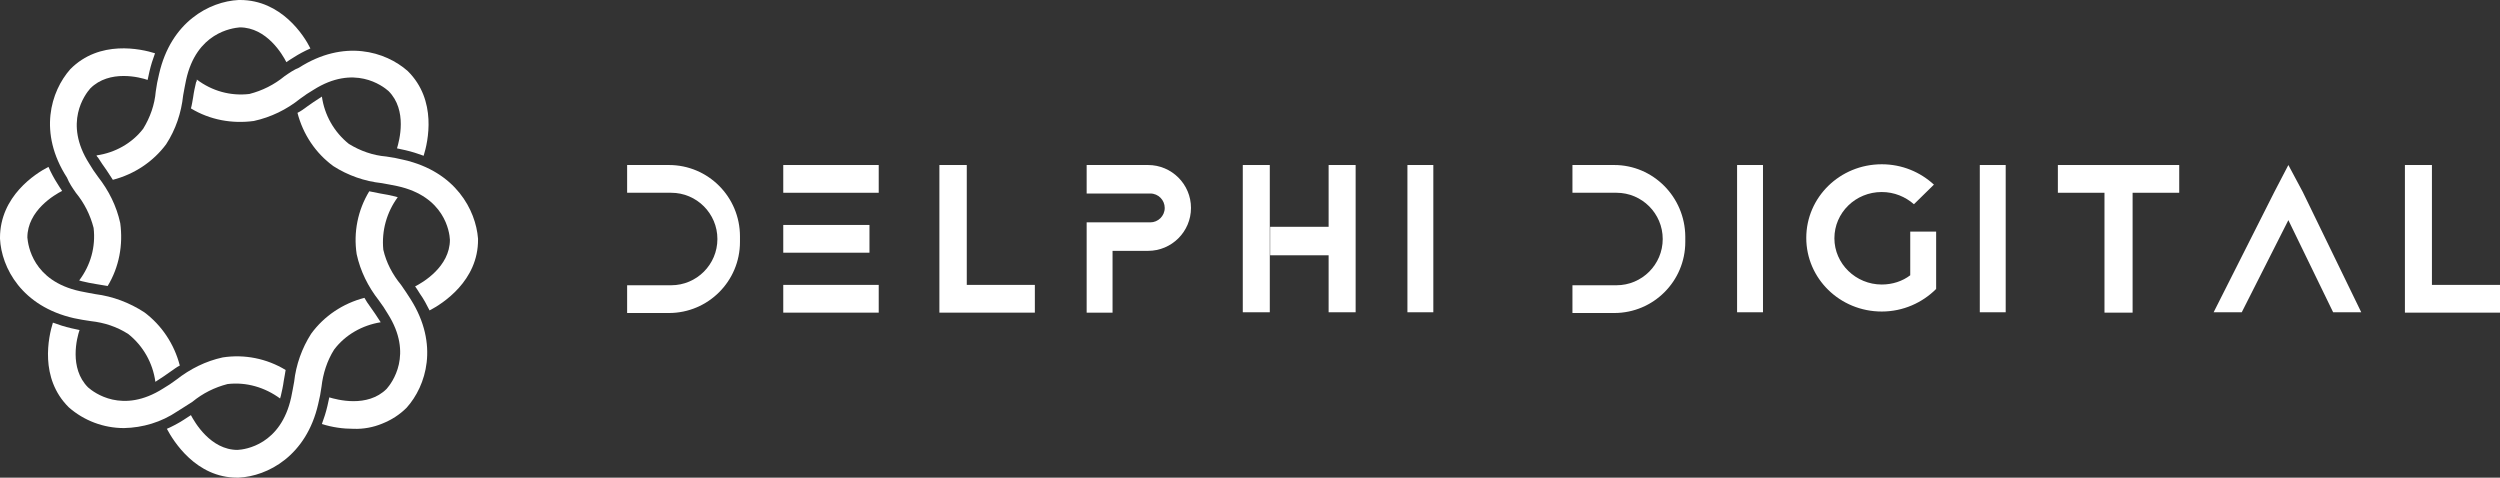
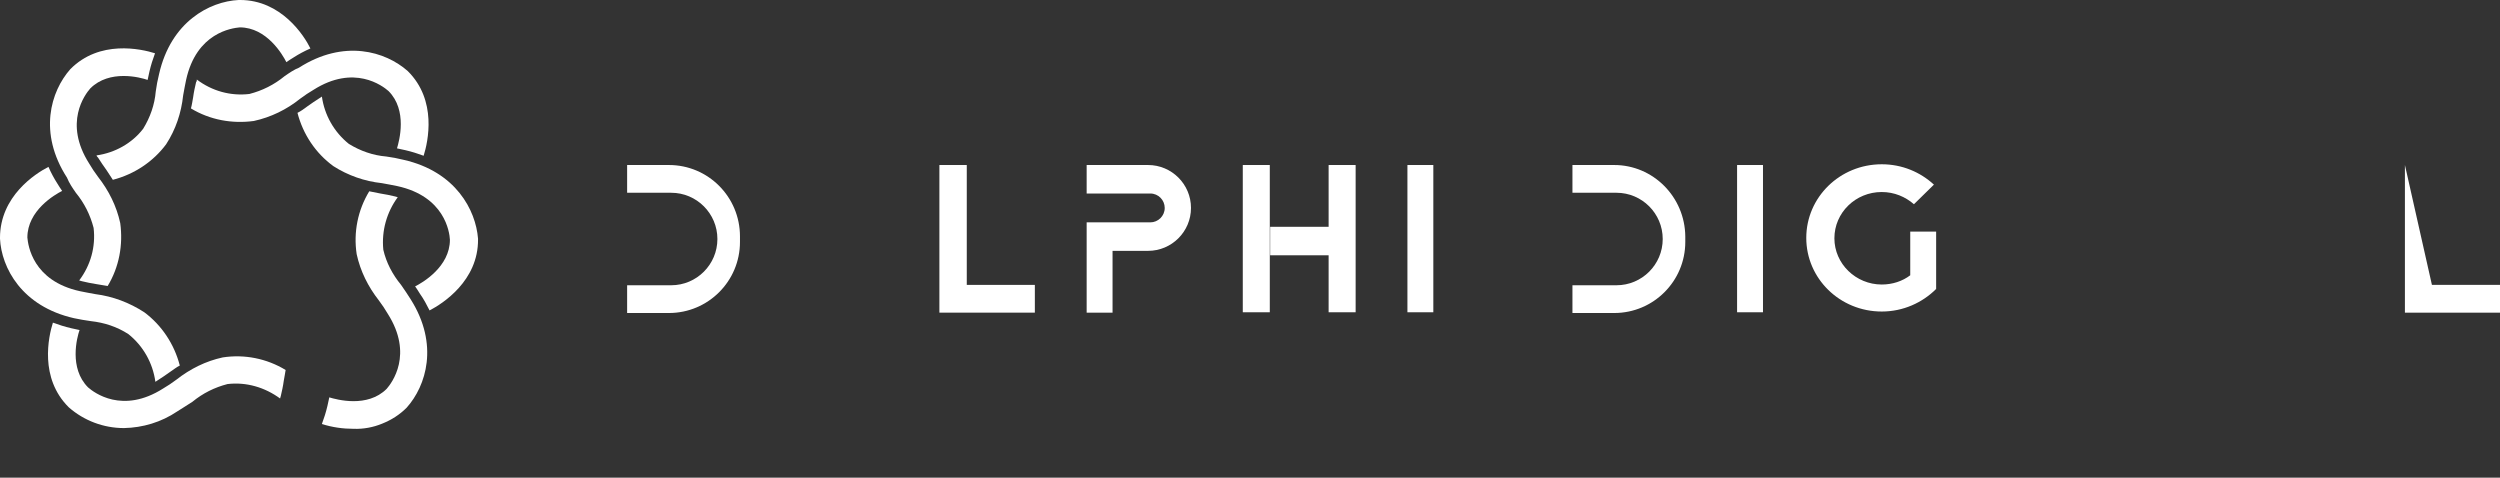
<svg xmlns="http://www.w3.org/2000/svg" viewBox="-46.317 71.034 675.7 129.1" width="675.7px" height="129.1px">
  <rect x="-46.317" y="71.034" width="675.7" height="129.1" fill="#333333" stroke="none" />
  <g id="katman_1" transform="matrix(1, 0, 0, 1, 0, 2.842170943040401e-14)">
    <g id="b" transform="matrix(1, 0, 0, 1, -106.617, -162.866)">
      <g id="c">
        <g>
          <path class="st0" d="M86.4,275.9c0,0.2,0.2,0.4,0.4,0.6c0.7,1.1,1.5,2.3,2.3,3.4l1.7,2.6c5.8-1.5,10.9-4.9,14.4-9.6 c2.6-4,4.1-8.5,4.6-13.2c0.3-1.5,0.5-2.9,0.8-4.2c2.8-12.8,12.4-14,14.5-14.2c7.3,0,11.6,7.4,12.6,9.4c0.6-0.4,1.3-0.9,2-1.3 c1.4-0.9,2.9-1.7,4.5-2.4c-1.7-3.5-7.9-13.1-19-13.1h-0.4c-7.9,0.4-18.3,5.9-21.5,20c-0.4,1.6-0.7,3.2-0.9,4.7 c-0.3,3.6-1.5,7-3.4,10.1C96,272.6,91.4,275.2,86.4,275.9z" style="fill: rgb(255, 255, 255);" />
          <path class="st0" d="M80.8,286c2.3,2.8,3.9,6,4.8,9.5c0.6,5.1-0.8,10.1-3.9,14.2l0.7,0.2c1.3,0.3,2.6,0.6,4,0.8l3,0.5 c3.1-5.1,4.2-11.1,3.4-17c-1-4.6-3.1-8.8-6-12.5c-0.9-1.2-1.7-2.4-2.4-3.6c-7-11-1.1-18.7,0.3-20.3c5.2-5.2,13.5-3,15.5-2.3 c0.2-0.8,0.3-1.5,0.5-2.3c0.4-1.7,0.9-3.3,1.5-4.9c-3.8-1.2-15-3.7-22.9,4.3c-5.3,6-8.7,17.2-0.9,29.3 C79,283.4,79.9,284.7,80.8,286L80.8,286z" style="fill: rgb(255, 255, 255);" />
          <path class="st0" d="M84.9,320.7c3.6,0.4,7,1.5,10.1,3.5c4,3.2,6.6,7.8,7.3,12.9l0.6-0.4c1.1-0.7,2.3-1.5,3.4-2.3 c1.2-0.8,1.6-1.2,2.6-1.7c-1.5-5.8-4.9-10.9-9.6-14.4c-4-2.6-8.5-4.3-13.2-4.9c-1.5-0.3-2.9-0.5-4.2-0.8 c-12.8-2.8-14-12.4-14.2-14.5c0-7.3,7.4-11.6,9.4-12.6c-0.4-0.6-0.9-1.3-1.3-2c-0.9-1.4-1.7-2.9-2.4-4.5 c-3.5,1.8-13.1,7.9-13.1,19.2v0.2c0.4,7.9,5.9,18.3,20,21.5C81.7,320.2,83.4,320.5,84.9,320.7L84.9,320.7z" style="fill: rgb(255, 255, 255);" />
          <path class="st0" d="M112.3,342.5c2.8-2.3,6-3.9,9.5-4.8c5.1-0.6,10.1,0.9,14.2,3.9c0.1-0.2,0.1-0.5,0.2-0.7 c0.3-1.3,0.6-2.6,0.8-4.1c0.2-0.9,0.3-1.9,0.5-2.9c-5.1-3.1-11.1-4.3-17-3.4c-4.6,1-8.8,3.1-12.5,6c-1.2,0.9-2.4,1.7-3.6,2.4 c-11,7-18.7,1.1-20.3-0.3c-5.2-5.2-3-13.5-2.3-15.5l-2.3-0.5c-1.7-0.4-3.3-0.9-4.9-1.5c-1.2,3.8-3.7,15,4.3,22.9 c4.1,3.6,9.4,5.6,14.9,5.6c5.1-0.1,10.1-1.6,14.4-4.5C109.7,344.2,111,343.3,112.3,342.5L112.3,342.5z" style="fill: rgb(255, 255, 255);" />
-           <path class="st0" d="M163.2,321l-0.4-0.6c-0.7-1.1-1.5-2.3-2.3-3.4c-0.9-1.2-1.1-1.6-1.7-2.6c-5.8,1.5-10.9,4.9-14.4,9.7 c-2.5,3.9-4.1,8.4-4.6,13c-0.3,1.5-0.5,2.9-0.8,4.2c-2.8,12.8-12.4,14.1-14.5,14.2c-7.3,0-11.6-7.5-12.6-9.4l-2,1.3 c-1.4,0.9-2.9,1.7-4.5,2.4c1.8,3.4,7.9,13.2,19,13.2h0.4c7.9-0.4,18.3-5.9,21.5-19.9c0.4-1.6,0.7-3.2,0.9-4.7 c0.4-3.5,1.5-7,3.4-10C153.6,324.4,158.2,321.8,163.2,321L163.2,321z" style="fill: rgb(255, 255, 255);" />
          <path class="st0" d="M168.7,310.9c-2.3-2.8-4-6-4.8-9.5c-0.5-5.1,0.9-10.1,3.9-14.2l-0.7-0.2c-1.3-0.3-2.6-0.6-4-0.8l-3-0.6 c-3.1,5.1-4.3,11.1-3.4,17c1,4.6,3.1,8.8,6,12.5c0.9,1.2,1.7,2.4,2.4,3.6c7,11,1.1,18.7-0.3,20.3c-5.2,5.2-13.5,2.9-15.5,2.3 c-0.2,0.8-0.3,1.5-0.5,2.3c-0.4,1.7-0.9,3.3-1.5,4.9c2.8,0.9,5.7,1.3,8.6,1.3c2.6,0.1,5.3-0.4,7.7-1.4c2.5-1,4.7-2.4,6.6-4.3 c5.3-5.9,8.8-17.1,1.1-29.3C170.5,313.5,169.6,312.2,168.7,310.9L168.7,310.9z" style="fill: rgb(255, 255, 255);" />
          <path class="st0" d="M169.4,277.1c-1.6-0.4-3.2-0.7-4.7-0.9c-3.6-0.3-7-1.5-10.1-3.4c-4-3.2-6.6-7.8-7.3-12.8l-0.6,0.4 c-1.1,0.7-2.3,1.5-3.4,2.3c-0.8,0.6-1.6,1.2-2.6,1.7c1.5,5.8,4.9,10.9,9.7,14.4c3.9,2.5,8.4,4.1,13.1,4.6 c1.5,0.3,2.9,0.5,4.2,0.8c12.8,2.8,14.1,12.4,14.2,14.5c0,7.3-7.4,11.6-9.4,12.6c0.4,0.6,0.9,1.3,1.3,2c1,1.4,1.8,2.9,2.6,4.5 c3.5-1.8,13.2-8,13.1-19.2v-0.2C188.9,290.7,183.5,280.3,169.4,277.1z" style="fill: rgb(255, 255, 255);" />
          <path class="st0" d="M137.2,254.5c-2.8,2.3-6,3.9-9.5,4.8c-5.1,0.6-10.1-0.8-14.2-3.9c0,0.2,0,0.5-0.2,0.7 c-0.3,1.3-0.6,2.6-0.8,4.1c-0.2,1-0.3,2-0.6,3c5.1,3.1,11.1,4.2,17,3.4c4.6-1,8.9-3.1,12.5-6c1.2-0.9,2.4-1.7,3.6-2.4 c11-7,18.7-1.1,20.3,0.3c5.2,5.2,2.9,13.5,2.3,15.5c0.8,0.2,1.5,0.3,2.3,0.5c1.7,0.4,3.3,0.9,4.9,1.5c1.2-3.8,3.7-15-4.3-22.9 c-6-5.3-17.2-8.7-29.4-0.9C139.8,252.7,138.5,253.6,137.2,254.5L137.2,254.5z" style="fill: rgb(255, 255, 255);" />
        </g>
      </g>
    </g>
    <path class="st1" d="M 476.883 149.134 L 476.983 149.234 L 476.983 133.634 L 469.983 133.634 L 469.983 145.434 C 467.883 147.034 465.183 147.934 462.283 147.934 C 455.283 147.934 449.483 142.334 449.483 135.434 C 449.483 128.534 455.183 122.934 462.283 122.934 C 465.683 122.934 468.683 124.234 470.983 126.234 L 476.383 120.934 C 472.683 117.534 467.783 115.434 462.283 115.434 C 450.983 115.434 441.883 124.334 441.883 135.334 C 441.883 146.334 450.983 155.234 462.283 155.234 C 468.083 155.234 473.283 152.834 476.983 149.134 L 476.883 149.134 Z" style="clip-rule: evenodd; fill-rule: evenodd; stroke-width: 1; fill: rgb(255, 255, 255);" />
-     <path class="st1" d="M 603.683 115.634 L 603.683 148.034 L 603.683 155.534 L 629.383 155.534 L 629.383 148.034 L 610.983 148.034 L 610.983 115.634 L 603.683 115.634 Z" style="clip-rule: evenodd; fill-rule: evenodd; stroke-width: 1; fill: rgb(255, 255, 255);" />
-     <path class="st1" d="M 576.083 122.934 L 591.883 155.434 L 584.283 155.434 L 572.183 130.534 L 559.583 155.434 L 551.983 155.434 L 568.383 122.934 L 572.183 115.634 L 576.083 122.934 Z" style="clip-rule: evenodd; fill-rule: evenodd; stroke-width: 1; fill: rgb(255, 255, 255);" />
+     <path class="st1" d="M 603.683 115.634 L 603.683 148.034 L 603.683 155.534 L 629.383 155.534 L 629.383 148.034 L 610.983 148.034 L 603.683 115.634 Z" style="clip-rule: evenodd; fill-rule: evenodd; stroke-width: 1; fill: rgb(255, 255, 255);" />
    <rect x="423.183" y="115.634" class="st0" width="7" height="39.8" style="stroke-width: 1; fill: rgb(255, 255, 255);" />
-     <rect x="488.783" y="115.634" class="st0" width="7" height="39.8" style="stroke-width: 1; fill: rgb(255, 255, 255);" />
-     <path class="st1" d="M 530.083 123.134 L 542.683 123.134 L 542.683 115.634 L 530.083 115.634 L 522.483 115.634 L 509.883 115.634 L 509.883 123.134 L 522.483 123.134 L 522.483 155.534 L 530.083 155.534 L 530.083 123.134 Z" style="clip-rule: evenodd; fill-rule: evenodd; stroke-width: 1; fill: rgb(255, 255, 255);" />
    <path class="st1" d="M 389.983 115.634 L 378.683 115.634 L 378.683 123.134 L 390.583 123.134 C 397.483 123.134 403.083 128.734 403.083 135.634 C 403.083 142.534 397.483 148.134 390.583 148.134 L 378.683 148.134 L 378.683 155.634 L 389.983 155.634 C 400.583 155.634 409.183 147.034 409.183 136.434 L 409.183 134.934 C 409.083 124.234 400.483 115.634 389.983 115.634 Z" style="clip-rule: evenodd; fill-rule: evenodd; stroke-width: 1; fill: rgb(255, 255, 255);" />
    <path class="st1" d="M 247.383 115.634 L 263.983 115.634 C 270.383 115.634 275.583 120.834 275.583 127.234 C 275.583 133.634 270.383 138.834 263.983 138.834 L 254.383 138.834 L 254.383 155.534 L 247.383 155.534 L 247.383 138.834 L 247.383 131.134 L 264.583 131.134 C 266.683 131.134 268.483 129.434 268.483 127.234 C 268.483 125.134 266.783 123.334 264.583 123.334 L 247.383 123.334 L 247.383 115.634 Z" style="clip-rule: evenodd; fill-rule: evenodd; stroke-width: 1; fill: rgb(255, 255, 255);" />
    <path class="st1" d="M 289.583 155.434 L 289.583 115.634 L 296.883 115.634 L 296.883 155.434 L 289.583 155.434 Z M 312.783 132.334 L 312.783 115.634 L 320.083 115.634 L 320.083 155.434 L 312.783 155.434 L 312.783 140.034 L 296.983 140.034 L 296.983 132.334 L 312.783 132.334 L 312.783 132.334 Z" style="clip-rule: evenodd; fill-rule: evenodd; stroke-width: 1; fill: rgb(255, 255, 255);" />
    <path class="st1" d="M 207.583 115.634 L 207.583 148.034 L 207.583 155.534 L 233.383 155.534 L 233.383 148.034 L 214.983 148.034 L 214.983 115.634 L 207.583 115.634 Z" style="clip-rule: evenodd; fill-rule: evenodd; stroke-width: 1; fill: rgb(255, 255, 255);" />
    <rect x="334.083" y="115.634" class="st0" width="7" height="39.8" style="stroke-width: 1; fill: rgb(255, 255, 255);" />
    <path class="st1" d="M 134.483 115.634 L 123.183 115.634 L 123.183 123.134 L 135.083 123.134 C 141.983 123.134 147.583 128.734 147.583 135.634 C 147.583 142.534 141.983 148.134 135.083 148.134 L 123.183 148.134 L 123.183 155.634 L 134.483 155.634 C 145.083 155.634 153.683 147.034 153.683 136.434 L 153.683 134.934 C 153.683 124.234 145.083 115.634 134.483 115.634 Z" style="clip-rule: evenodd; fill-rule: evenodd; stroke-width: 1; fill: rgb(255, 255, 255);" />
-     <path class="st1" d="M 165.383 115.634 L 191.183 115.634 L 191.183 123.134 L 165.383 123.134 L 165.383 115.634 Z M 165.383 131.834 L 188.683 131.834 L 188.683 139.334 L 165.383 139.334 L 165.383 131.834 Z M 191.183 148.034 L 165.383 148.034 L 165.383 155.534 L 191.183 155.534 L 191.183 148.034 Z" style="clip-rule: evenodd; fill-rule: evenodd; stroke-width: 1; fill: rgb(255, 255, 255);" />
  </g>
</svg>